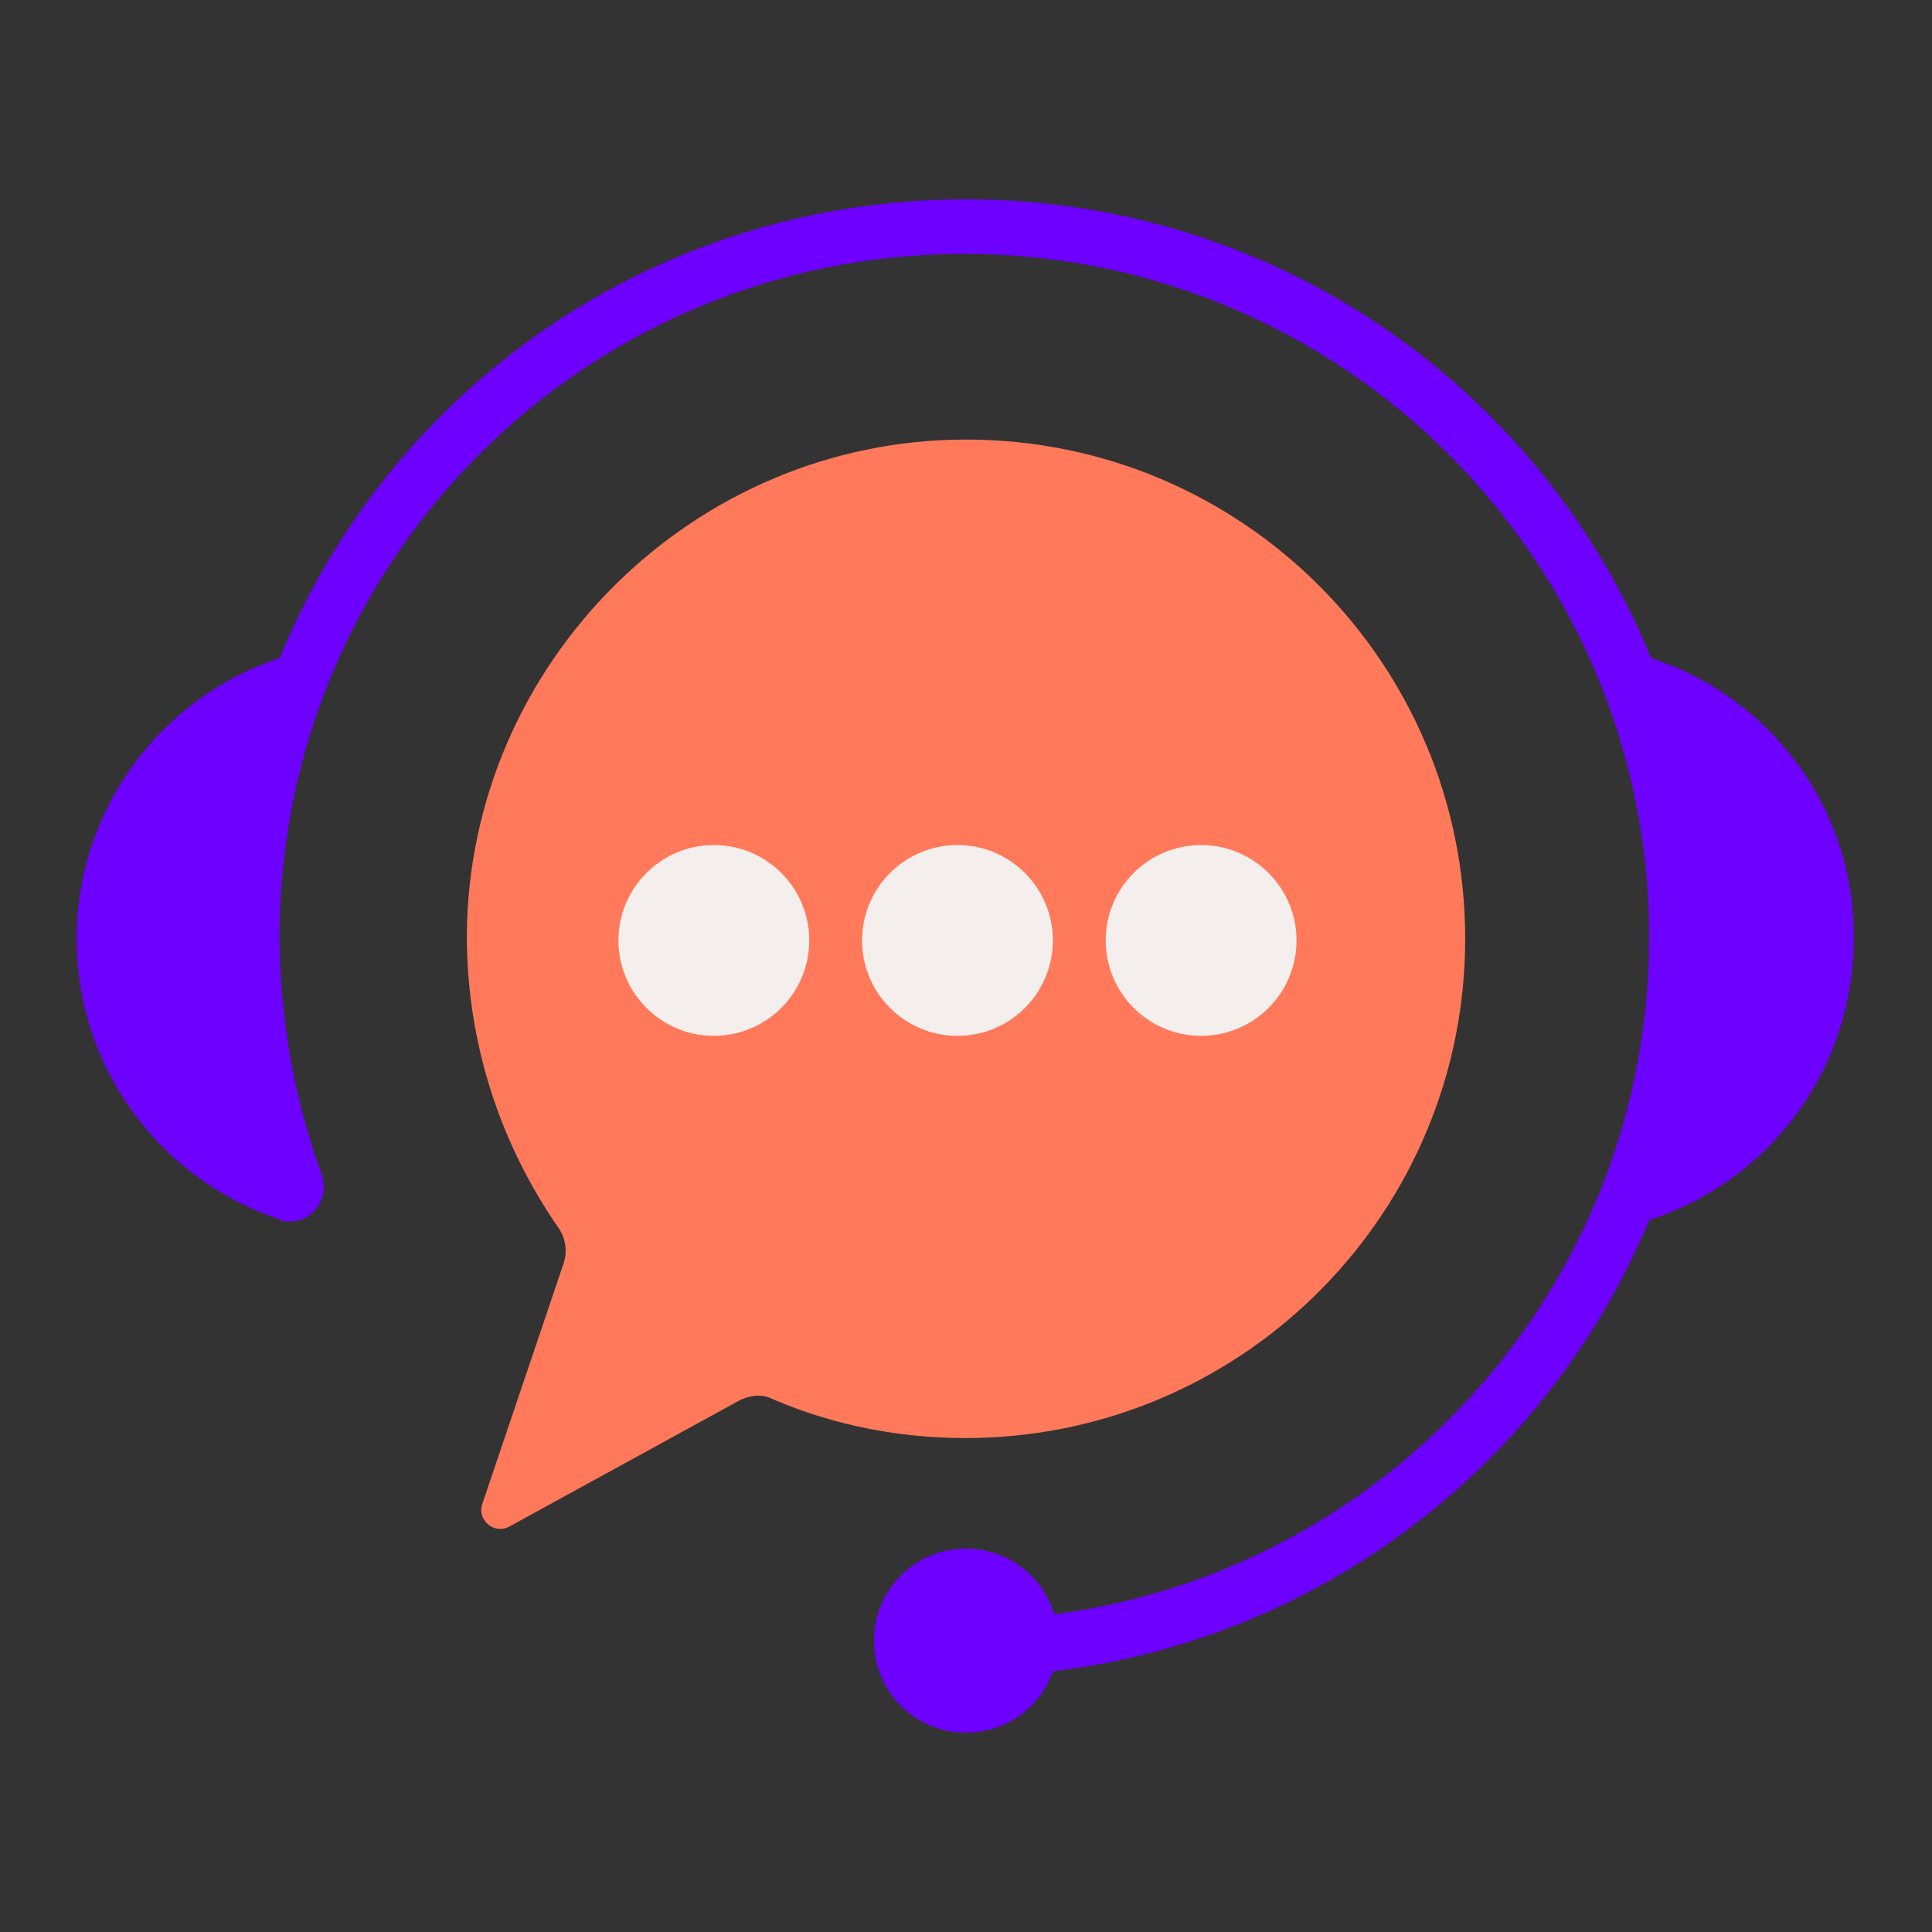
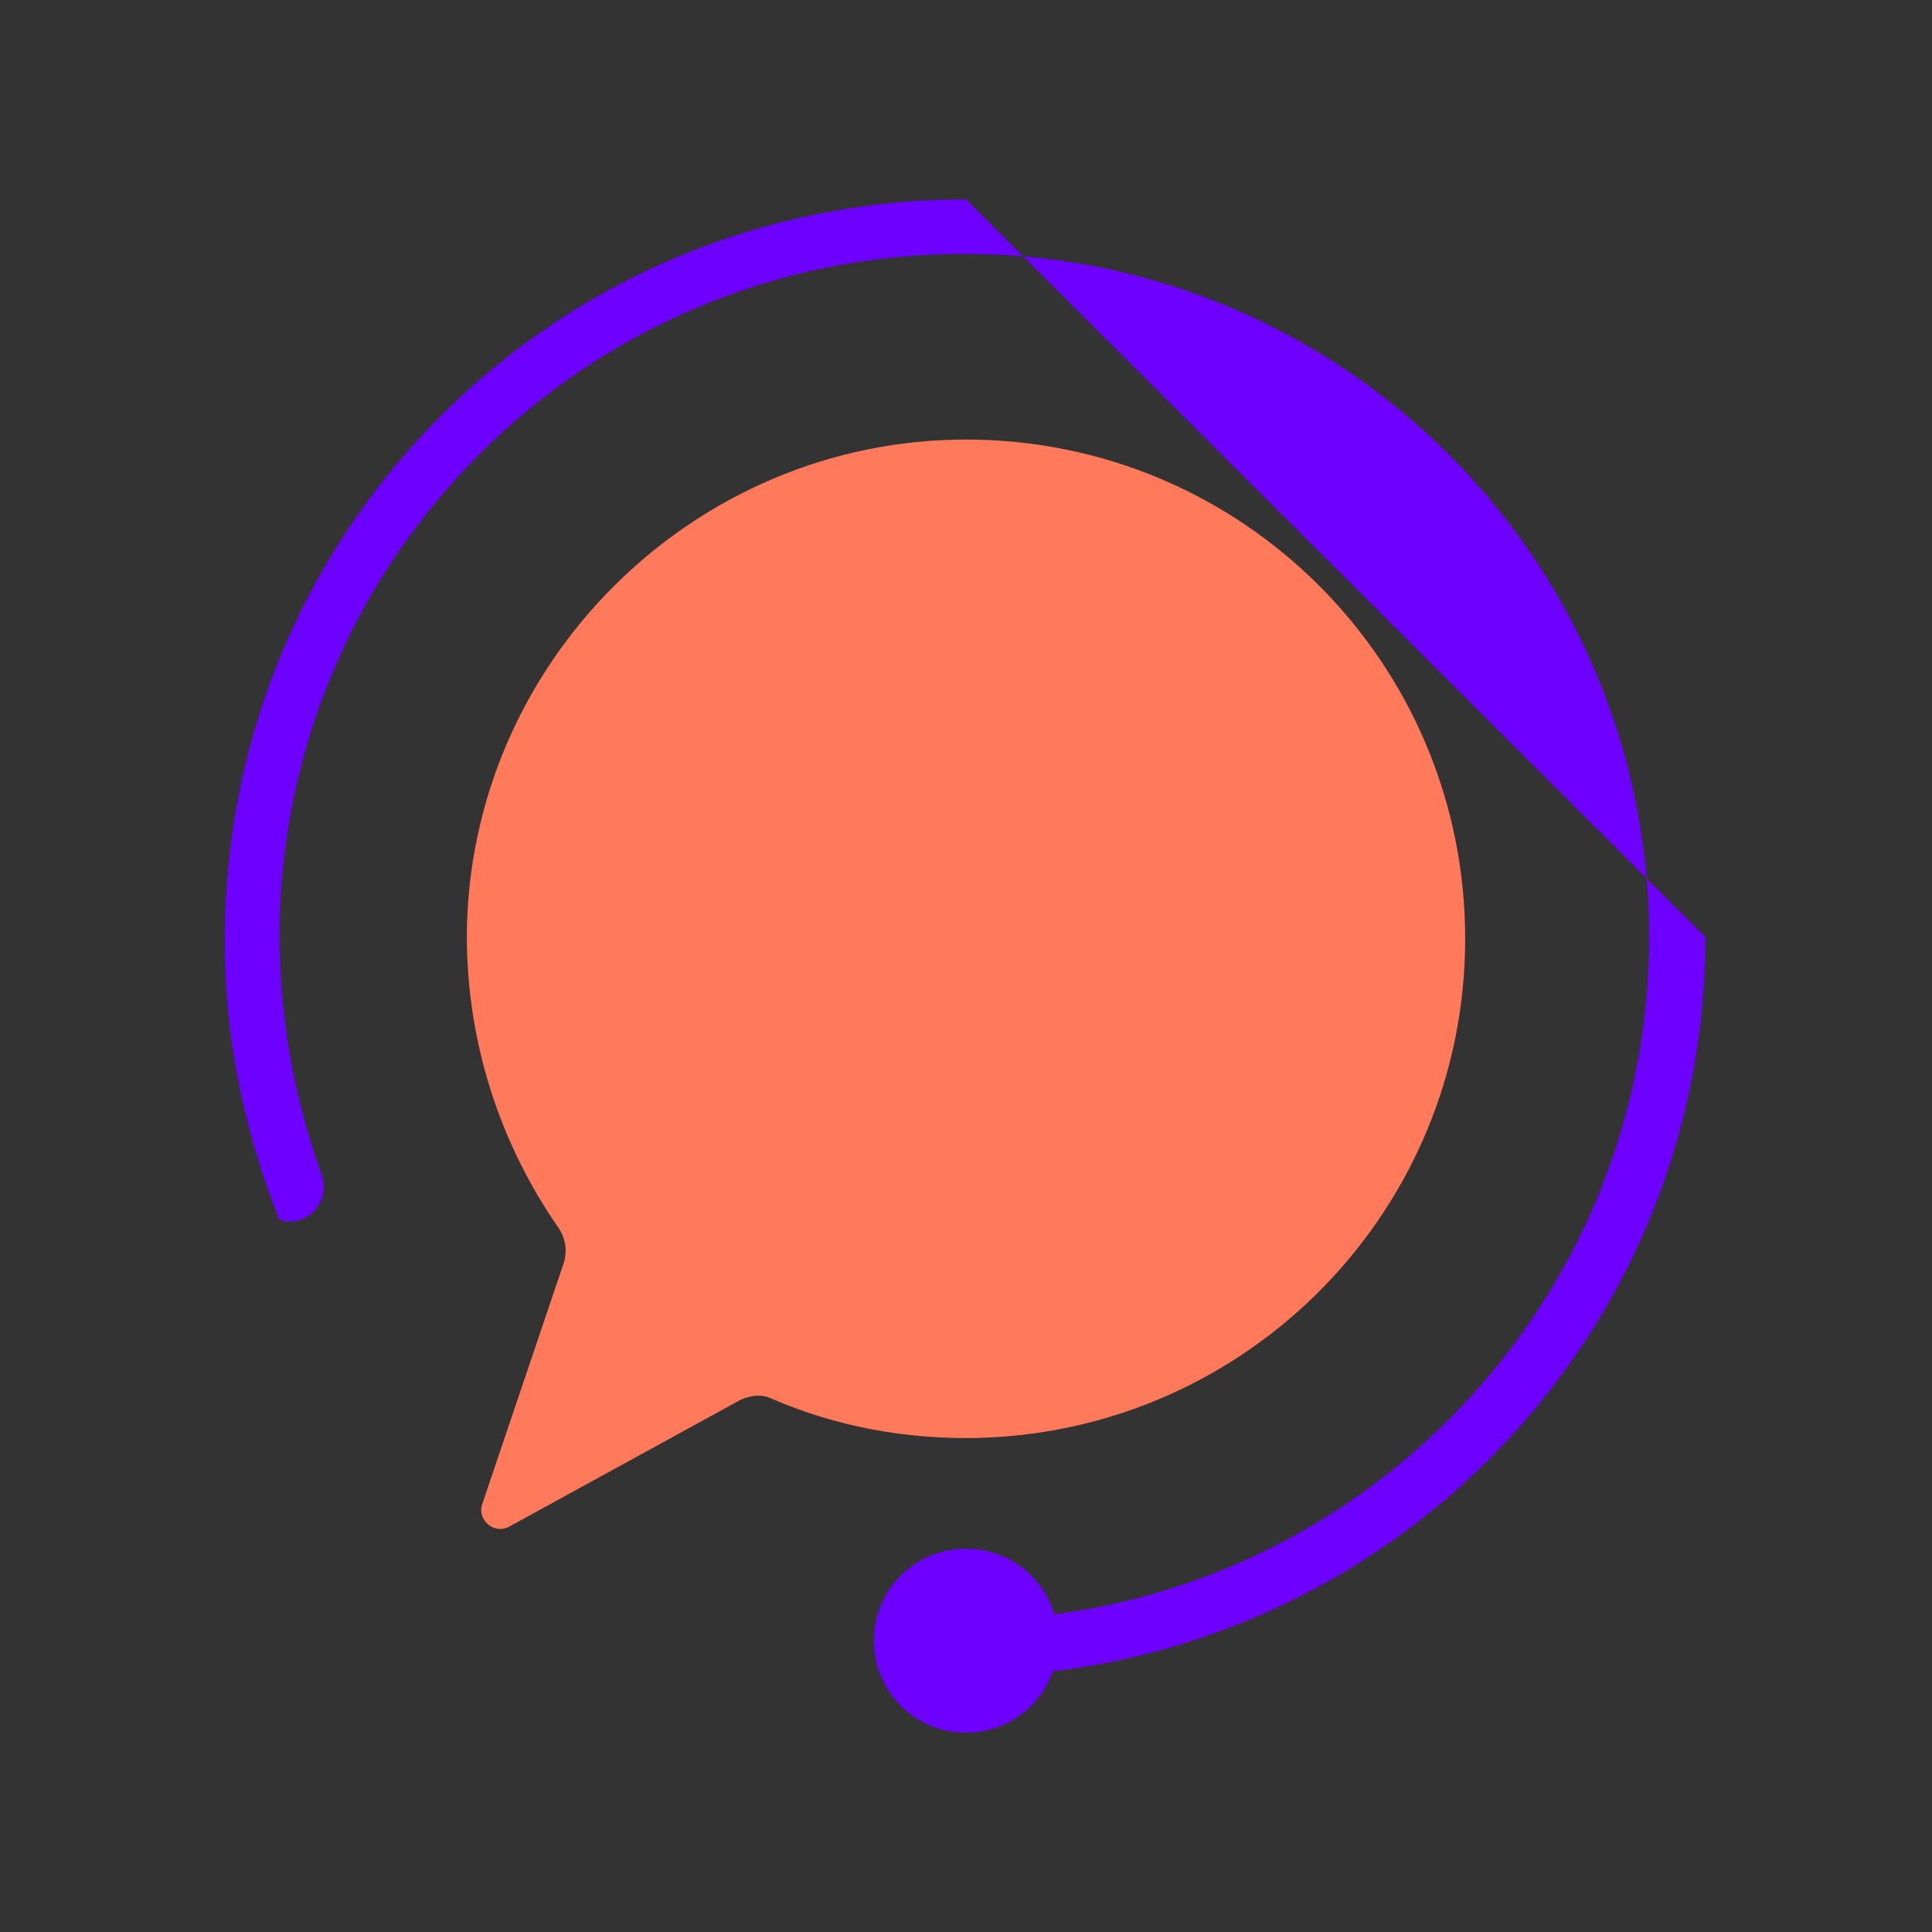
<svg xmlns="http://www.w3.org/2000/svg" xmlns:xlink="http://www.w3.org/1999/xlink" version="1.1" id="Capa_1" x="0px" y="0px" width="113.4px" height="113.4px" viewBox="0 0 113.4 113.4" style="enable-background:new 0 0 113.4 113.4;" xml:space="preserve">
  <rect x="0" y="0" width="113.4" height="113.4" fill="#333333" stroke="none" />
  <style type="text/css">
	.st0{clip-path:url(#SVGID_2_);}
	.st1{fill:#6D00FF;}
	.st2{fill:#FF795A;}
	.st3{fill:#F4EFED;}
</style>
  <g>
    <defs>
      <rect id="SVGID_1_" x="4.5" y="11.7" width="104.3" height="90" />
    </defs>
    <clipPath id="SVGID_2_">
      <use xlink:href="#SVGID_1_" style="overflow:visible;" />
    </clipPath>
    <g id="ARTWORK" class="st0">
-       <path id="Vector" class="st1" d="M56.7,11.7c-23.9,0-43.2,19-43.5,42.9c-0.1,6,1.1,11.7,3.2,17c0,0,0,0,0,0c1.6,0.5,3-1,2.5-2.6    c-1.6-4.4-2.5-9.2-2.5-14.3c0.2-22.1,18.1-39.8,40.2-39.8c22.2,0,40.2,18,40.2,40.1s-18,40.1-40.2,40.1v3.3    c24,0,43.5-19.4,43.5-43.4S80.7,11.7,56.7,11.7z" />
+       <path id="Vector" class="st1" d="M56.7,11.7c-23.9,0-43.2,19-43.5,42.9c-0.1,6,1.1,11.7,3.2,17c0,0,0,0,0,0c1.6,0.5,3-1,2.5-2.6    c-1.6-4.4-2.5-9.2-2.5-14.3c0.2-22.1,18.1-39.8,40.2-39.8c22.2,0,40.2,18,40.2,40.1s-18,40.1-40.2,40.1v3.3    c24,0,43.5-19.4,43.5-43.4z" />
      <path id="Vector_2" class="st1" d="M56.7,101.7c3,0,5.4-2.4,5.4-5.4s-2.4-5.4-5.4-5.4s-5.4,2.4-5.4,5.4S53.7,101.7,56.7,101.7z" />
-       <path id="Vector_3" class="st1" d="M94.9,38.1c2.3,5.2,3.6,10.9,3.6,17c0,6.1-1.3,11.8-3.6,17c8-1.6,13.9-8.6,13.9-17    C108.9,46.7,102.9,39.7,94.9,38.1z" />
-       <path id="Vector_4" class="st1" d="M4.5,55.1c0,7.7,5,14.2,12,16.5c0.8,0.3,1.5-0.5,1.2-1.3c-1.8-4.7-2.9-9.8-2.9-15.2    c0-6.1,1.3-11.8,3.6-17C10.5,39.7,4.5,46.7,4.5,55.1z" />
      <path id="Vector_5" class="st2" d="M56.7,25.8c-16,0-29.2,13.1-29.3,29.1c0,6.4,2,12.3,5.4,17.2c0.4,0.6,0.5,1.3,0.3,2l-4.8,14.2    c-0.3,0.9,0.7,1.8,1.6,1.3l13.5-7.4c0.6-0.3,1.3-0.4,1.9-0.1c3.7,1.6,7.8,2.4,12.1,2.3C73.3,84,86,71,86,55.1    C86,38.9,72.9,25.8,56.7,25.8L56.7,25.8z" />
-       <circle id="Ellipse_178" class="st3" cx="41.9" cy="55.2" r="5.6" />
-       <circle id="Ellipse_179" class="st3" cx="56.2" cy="55.2" r="5.6" />
-       <circle id="Ellipse_180" class="st3" cx="70.5" cy="55.2" r="5.6" />
    </g>
  </g>
</svg>